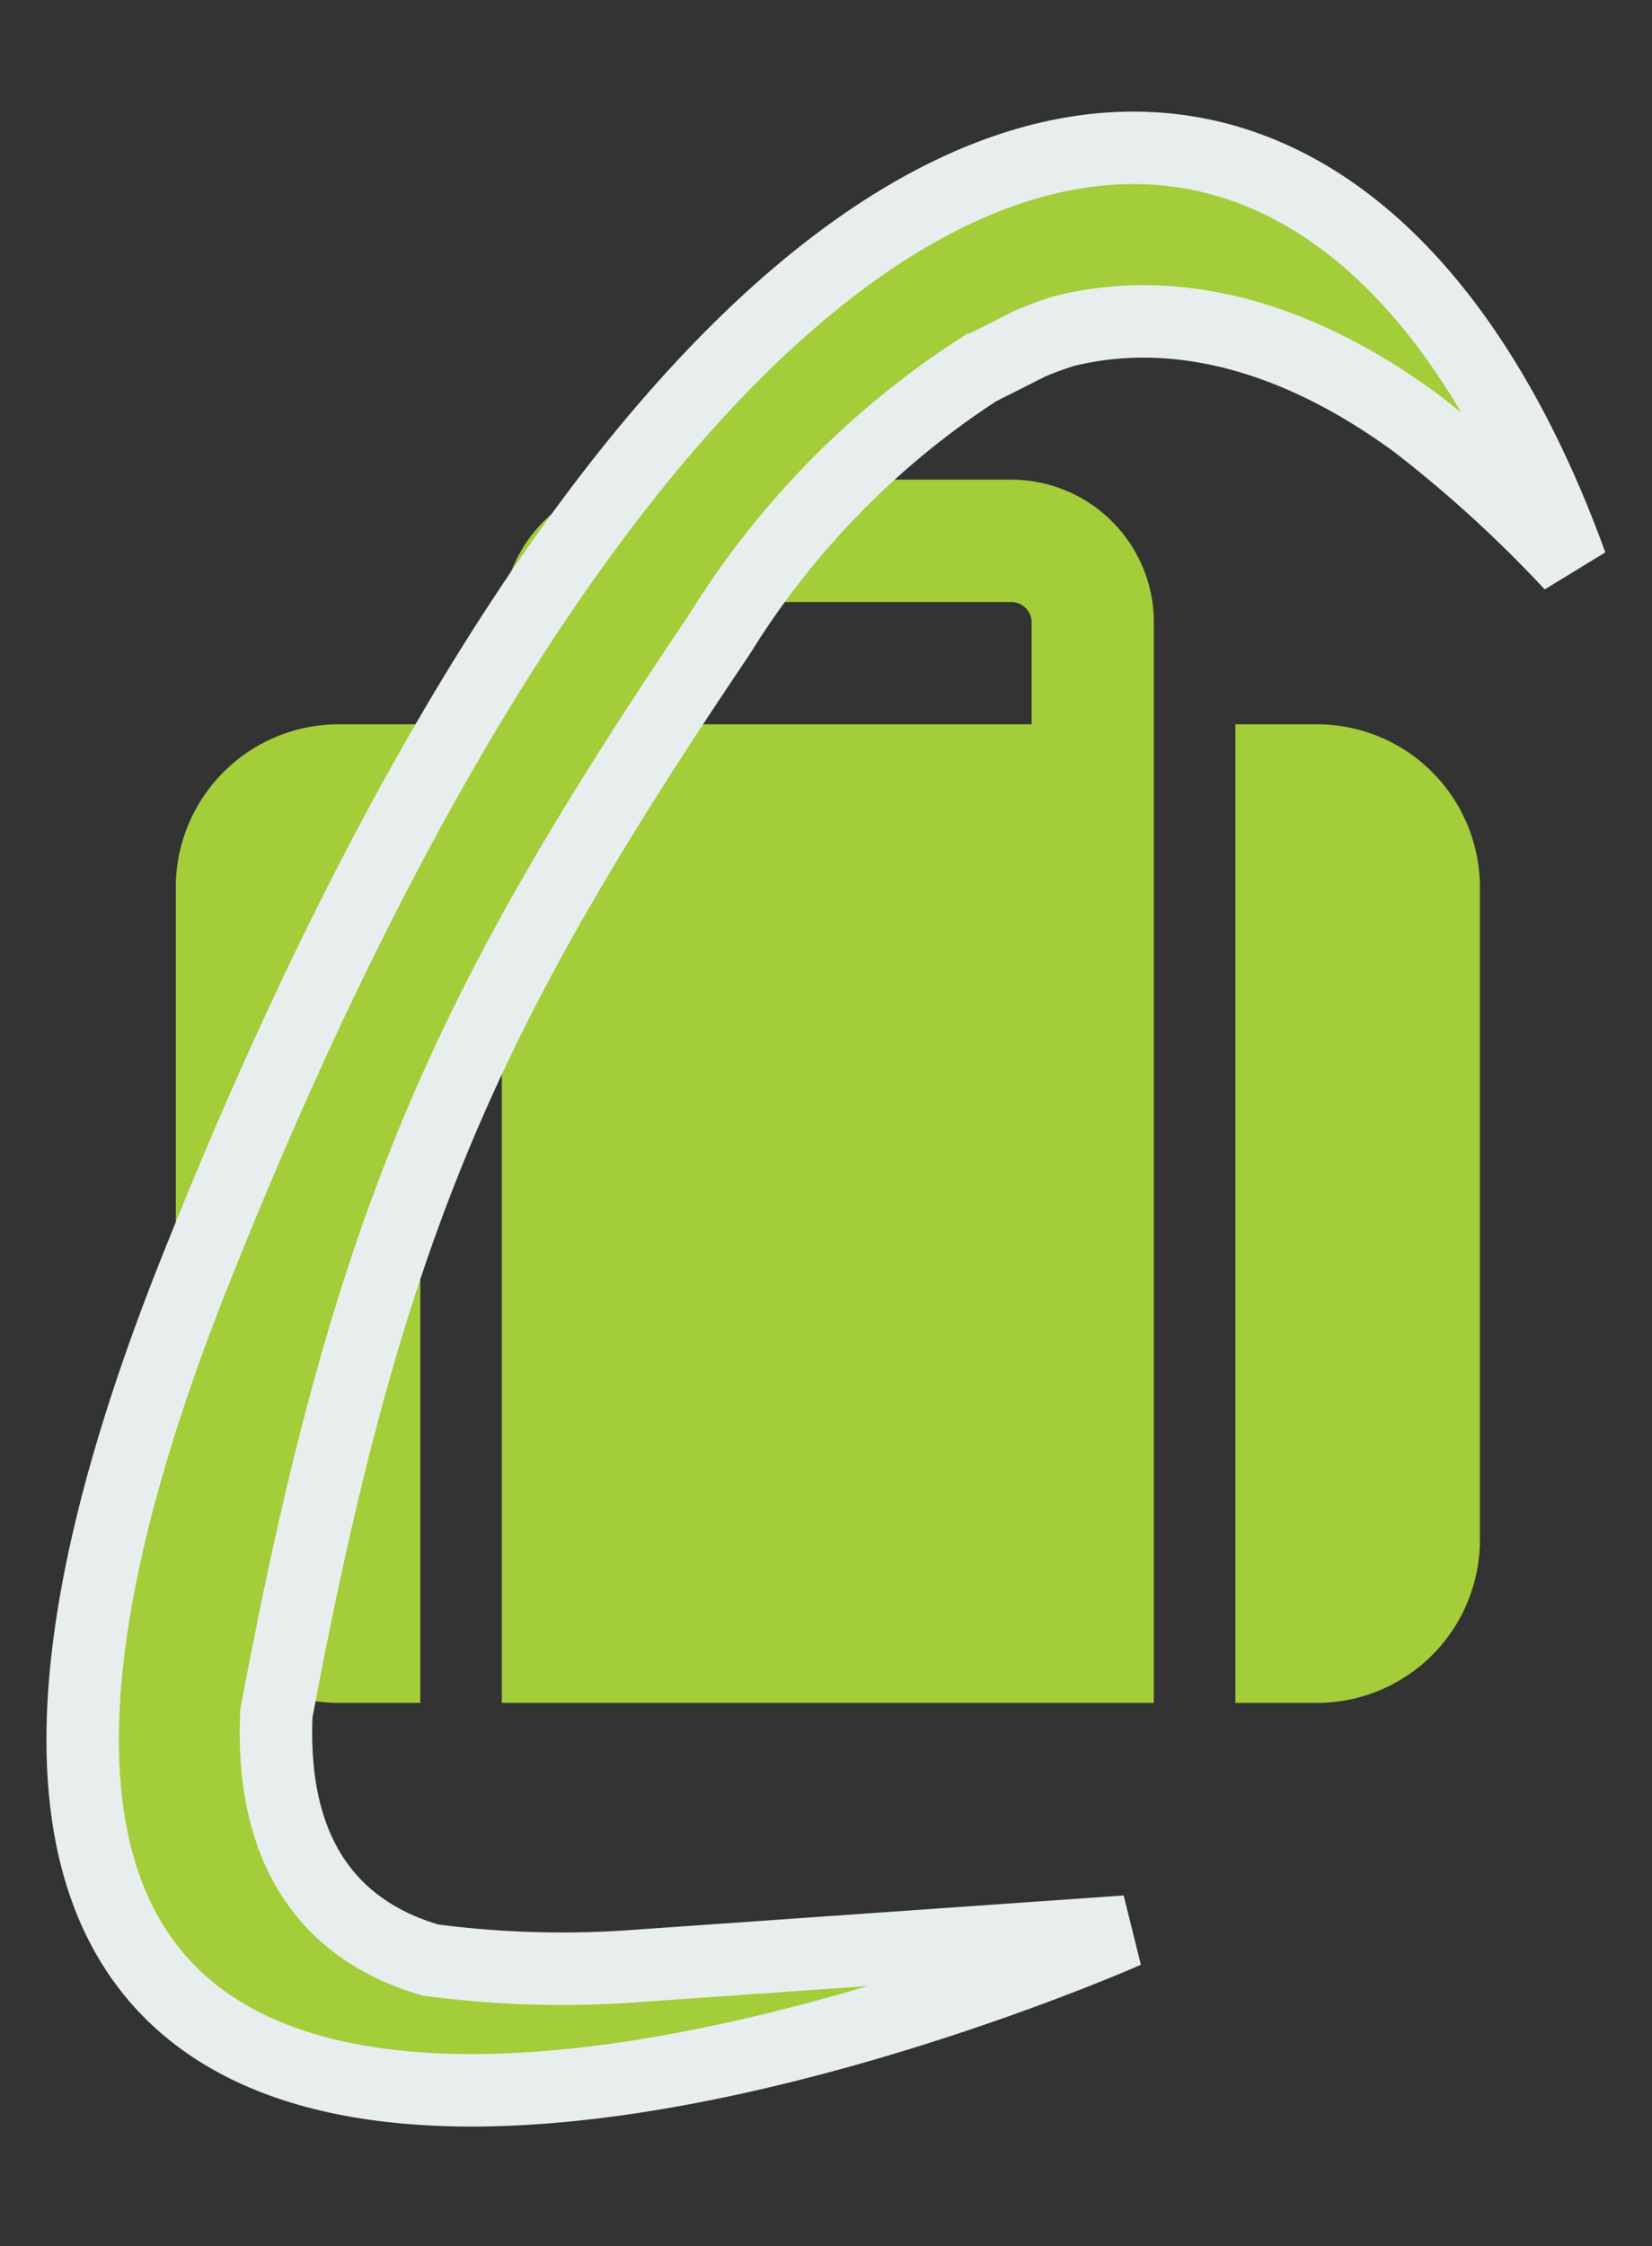
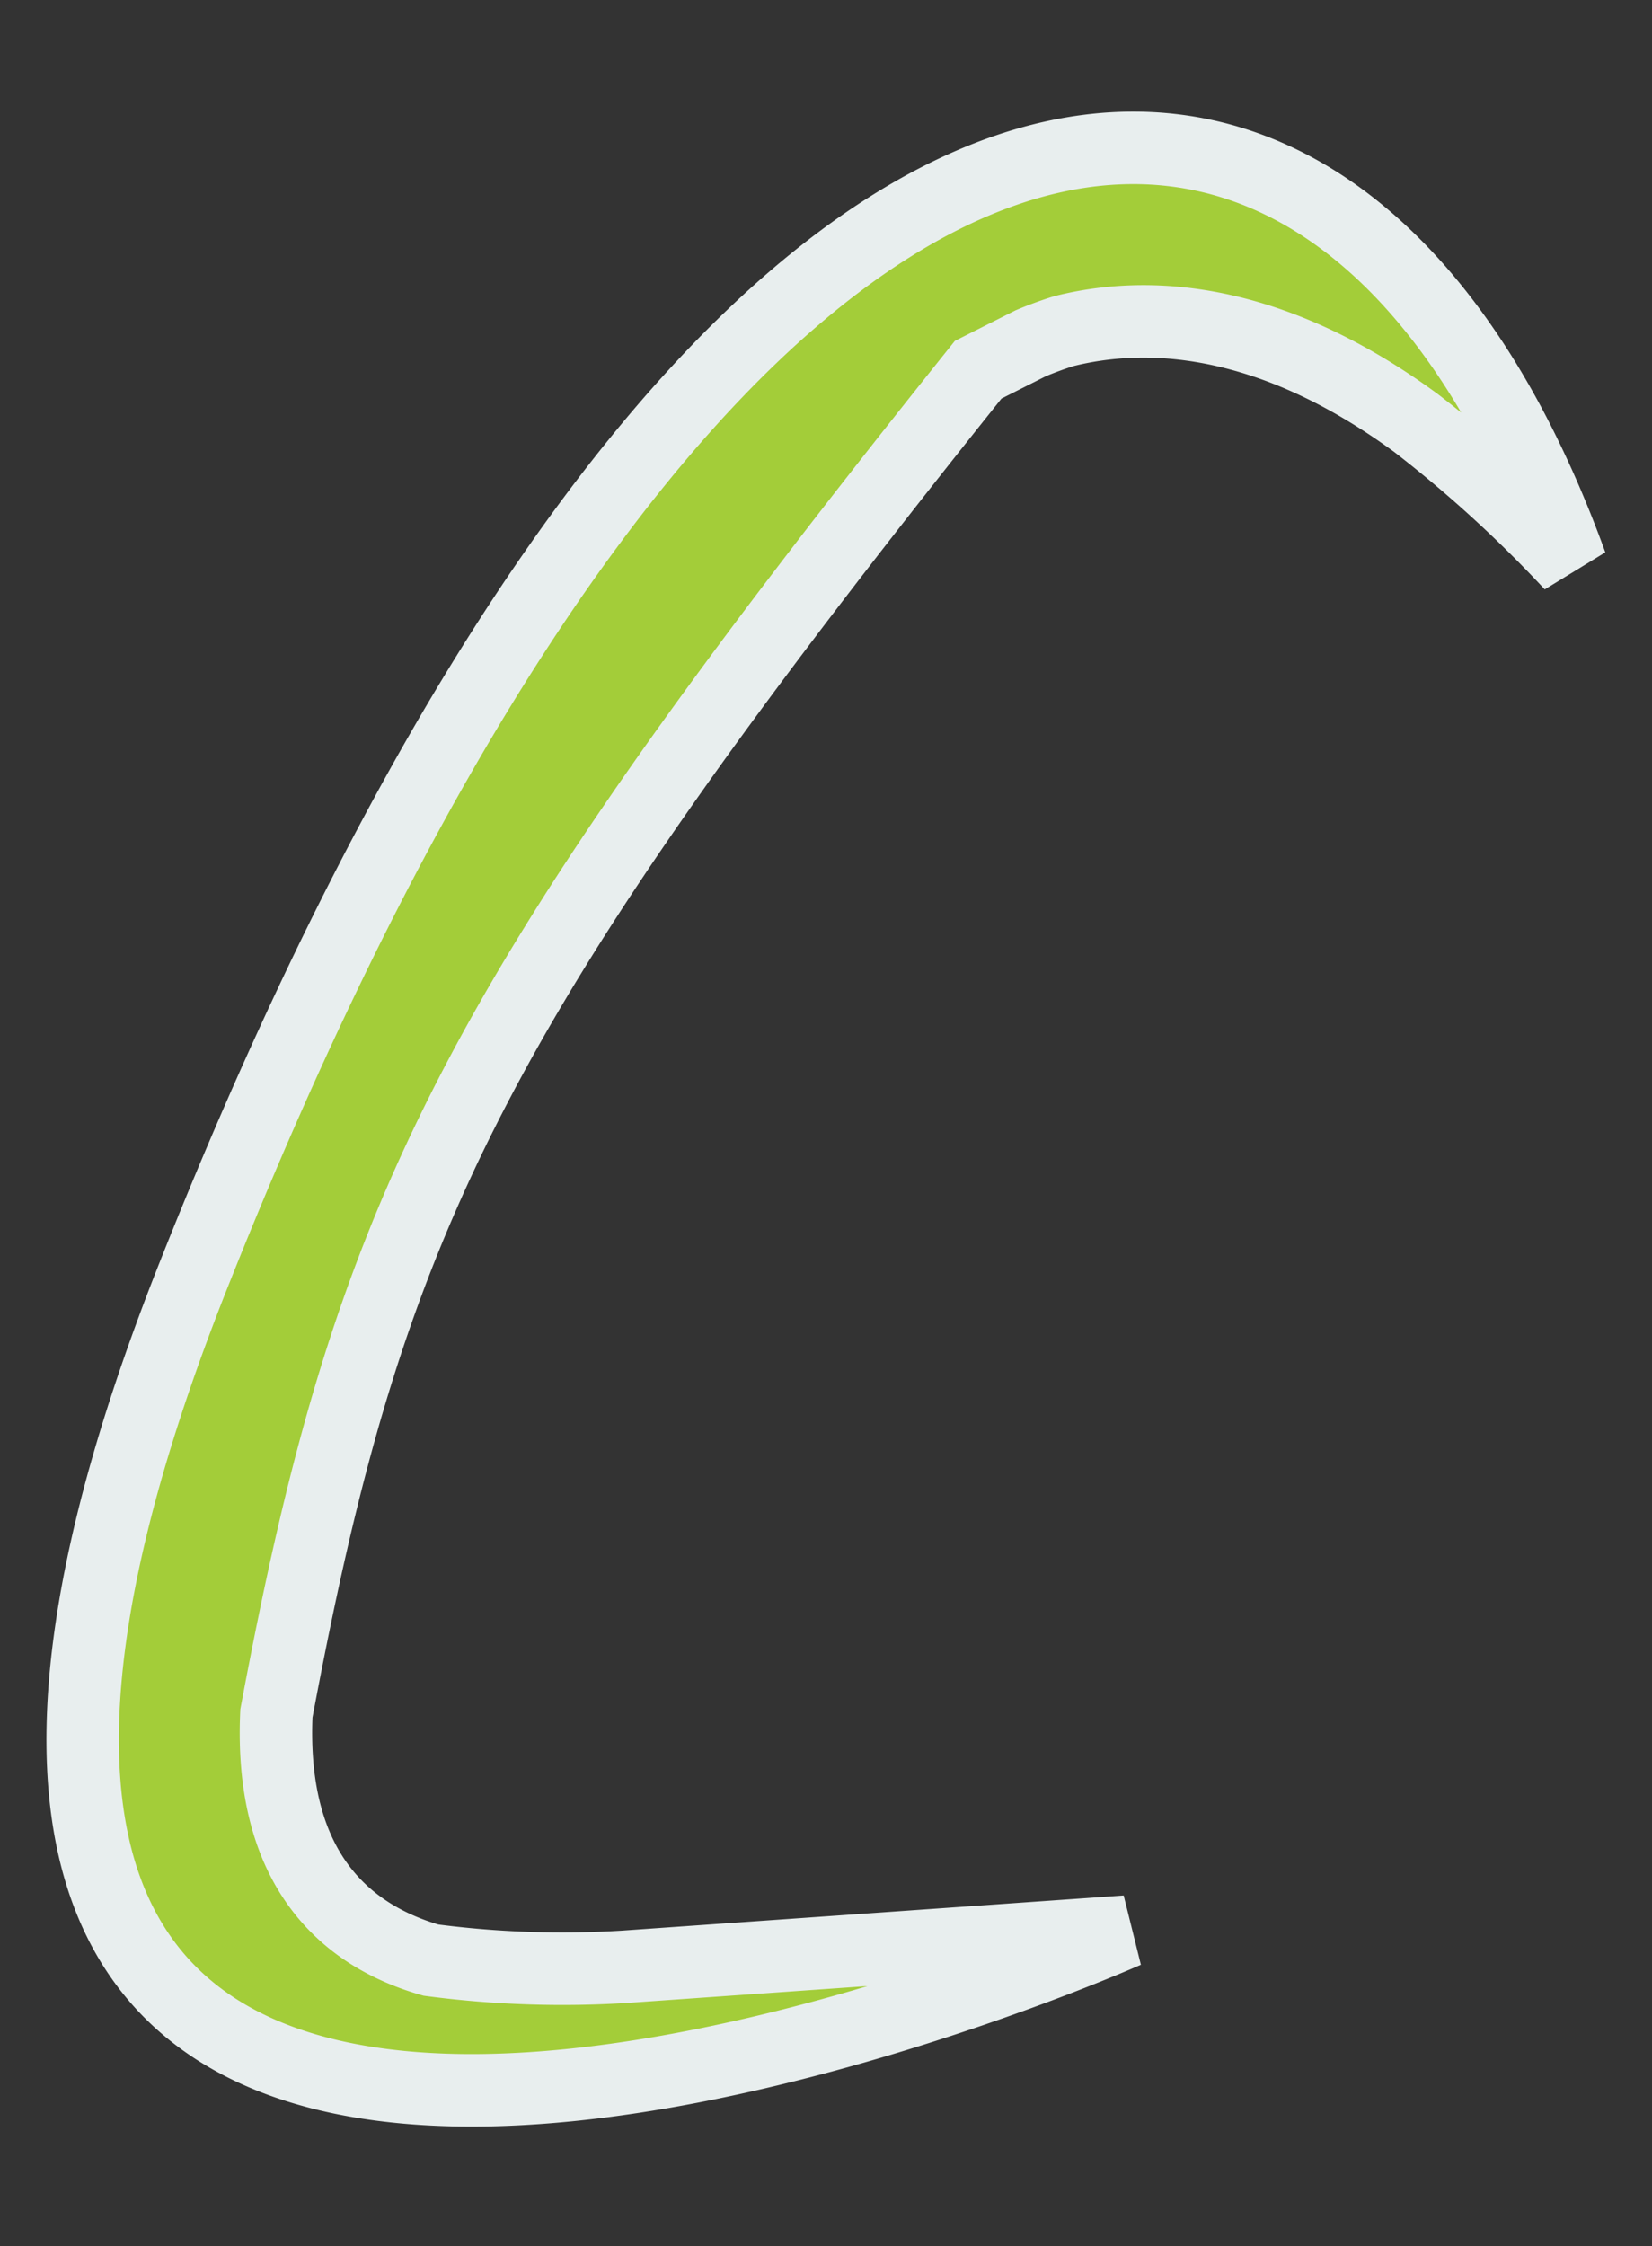
<svg xmlns="http://www.w3.org/2000/svg" width="45.604" height="61.975" viewBox="0 0 45.604 61.975">
  <rect x="0" y="0" width="45.604" height="61.975" fill="#333333" stroke="none" />
  <g id="Groupe_260" data-name="Groupe 260" transform="translate(-342.747 -3247.767)">
-     <path id="Icon_fa-solid-suitcase" data-name="Icon fa-solid-suitcase" d="M12.375,3.938V6.75h11.25V3.938a.564.564,0,0,0-.562-.562H12.938A.564.564,0,0,0,12.375,3.938ZM9,6.75V3.938A3.94,3.94,0,0,1,12.938,0H23.063A3.94,3.94,0,0,1,27,3.938V33.75H9Zm-4.5,0H6.75v27H4.5A4.5,4.5,0,0,1,0,29.25v-18A4.5,4.5,0,0,1,4.5,6.75Zm27,27H29.25v-27H31.5a4.5,4.5,0,0,1,4.5,4.5v18A4.5,4.5,0,0,1,31.5,33.75Z" transform="translate(347.6 3261)" fill="#a3cd39" />
-     <path id="Union_1" data-name="Union 1" d="M1.623,32.077C11.391-5.26,27.983-9.684,36.977,8.012a35.6,35.6,0,0,0-4.73-3.358C27.77,2.15,24.4,2.511,22.3,3.318c-.283.127-.578.276-.881.45l-1.348.9a23.334,23.334,0,0,0-6.2,8.12C8.231,23.848,6.233,29.981,5.361,43.825c.345,4.452,2.81,5.88,5.063,6.235a27.877,27.877,0,0,0,5.309-.465l13.646-2.654s-11.2,6.7-19.765,6.7C2.494,53.647-2.811,49.02,1.623,32.077Z" transform="translate(350.397 3250.889) rotate(7)" fill="#a3cd39" stroke="#e8eeee" stroke-width="2" />
+     <path id="Union_1" data-name="Union 1" d="M1.623,32.077C11.391-5.26,27.983-9.684,36.977,8.012a35.6,35.6,0,0,0-4.73-3.358C27.77,2.15,24.4,2.511,22.3,3.318c-.283.127-.578.276-.881.45l-1.348.9C8.231,23.848,6.233,29.981,5.361,43.825c.345,4.452,2.81,5.88,5.063,6.235a27.877,27.877,0,0,0,5.309-.465l13.646-2.654s-11.2,6.7-19.765,6.7C2.494,53.647-2.811,49.02,1.623,32.077Z" transform="translate(350.397 3250.889) rotate(7)" fill="#a3cd39" stroke="#e8eeee" stroke-width="2" />
  </g>
</svg>